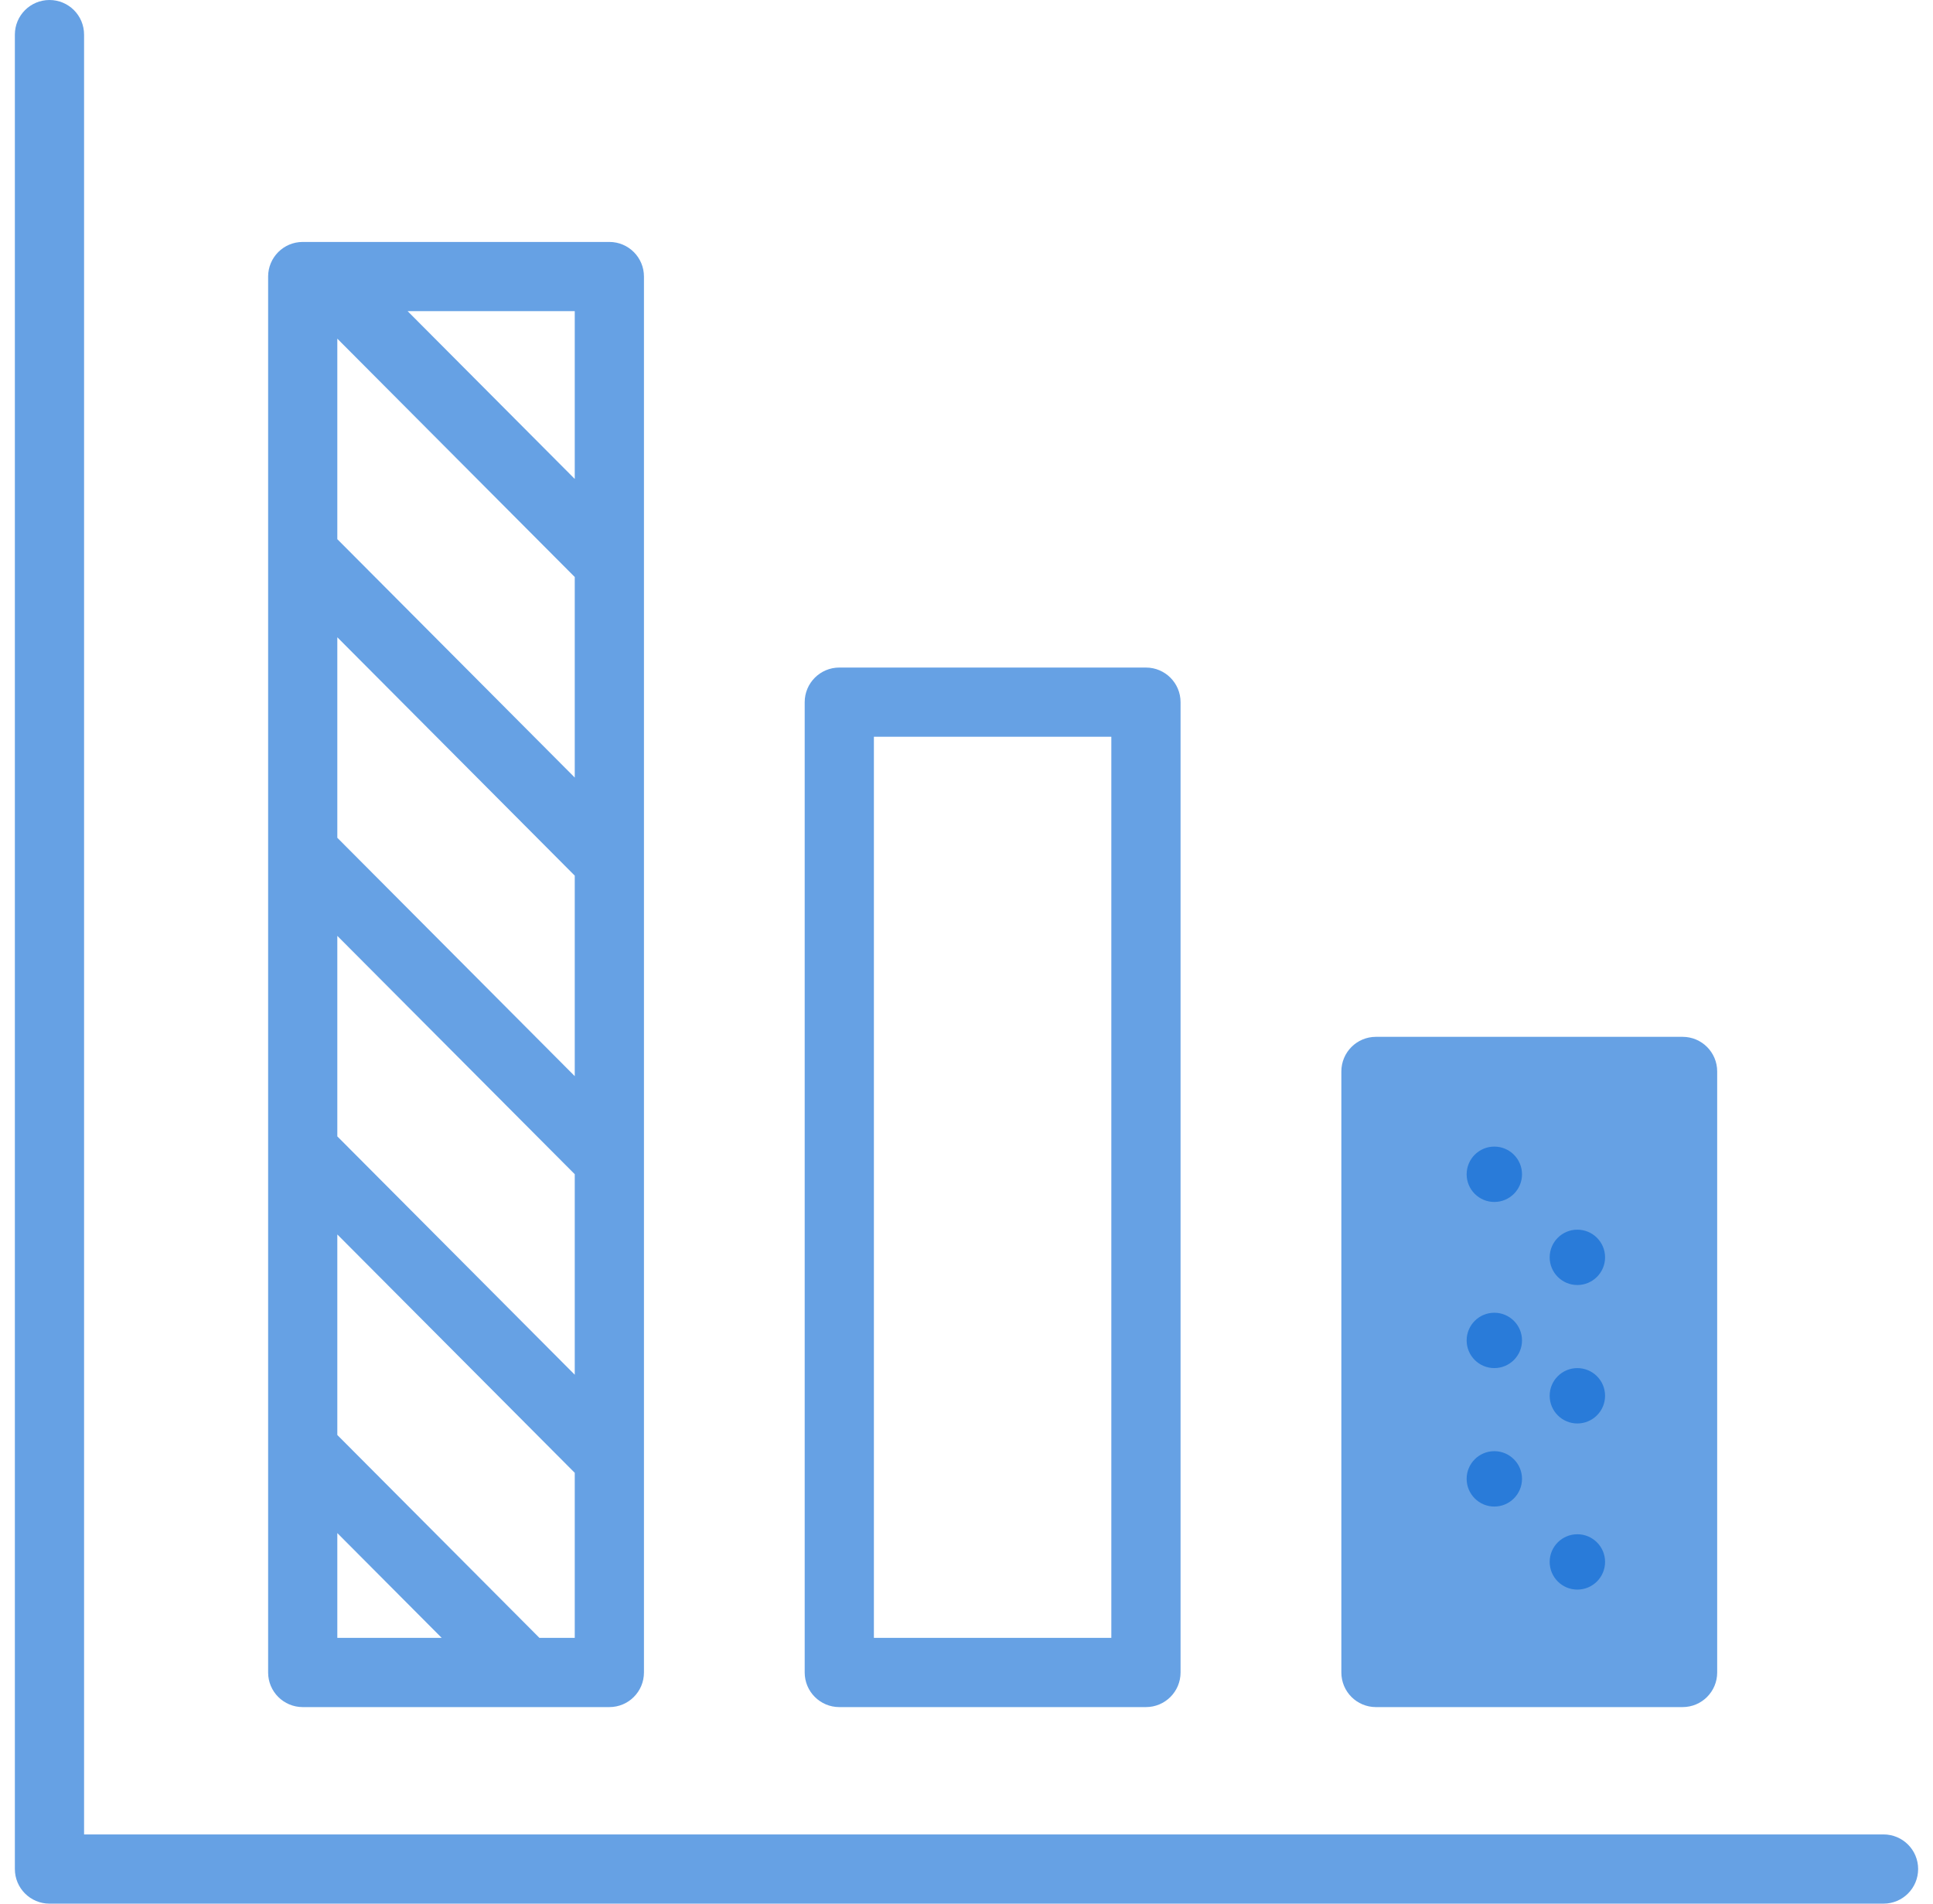
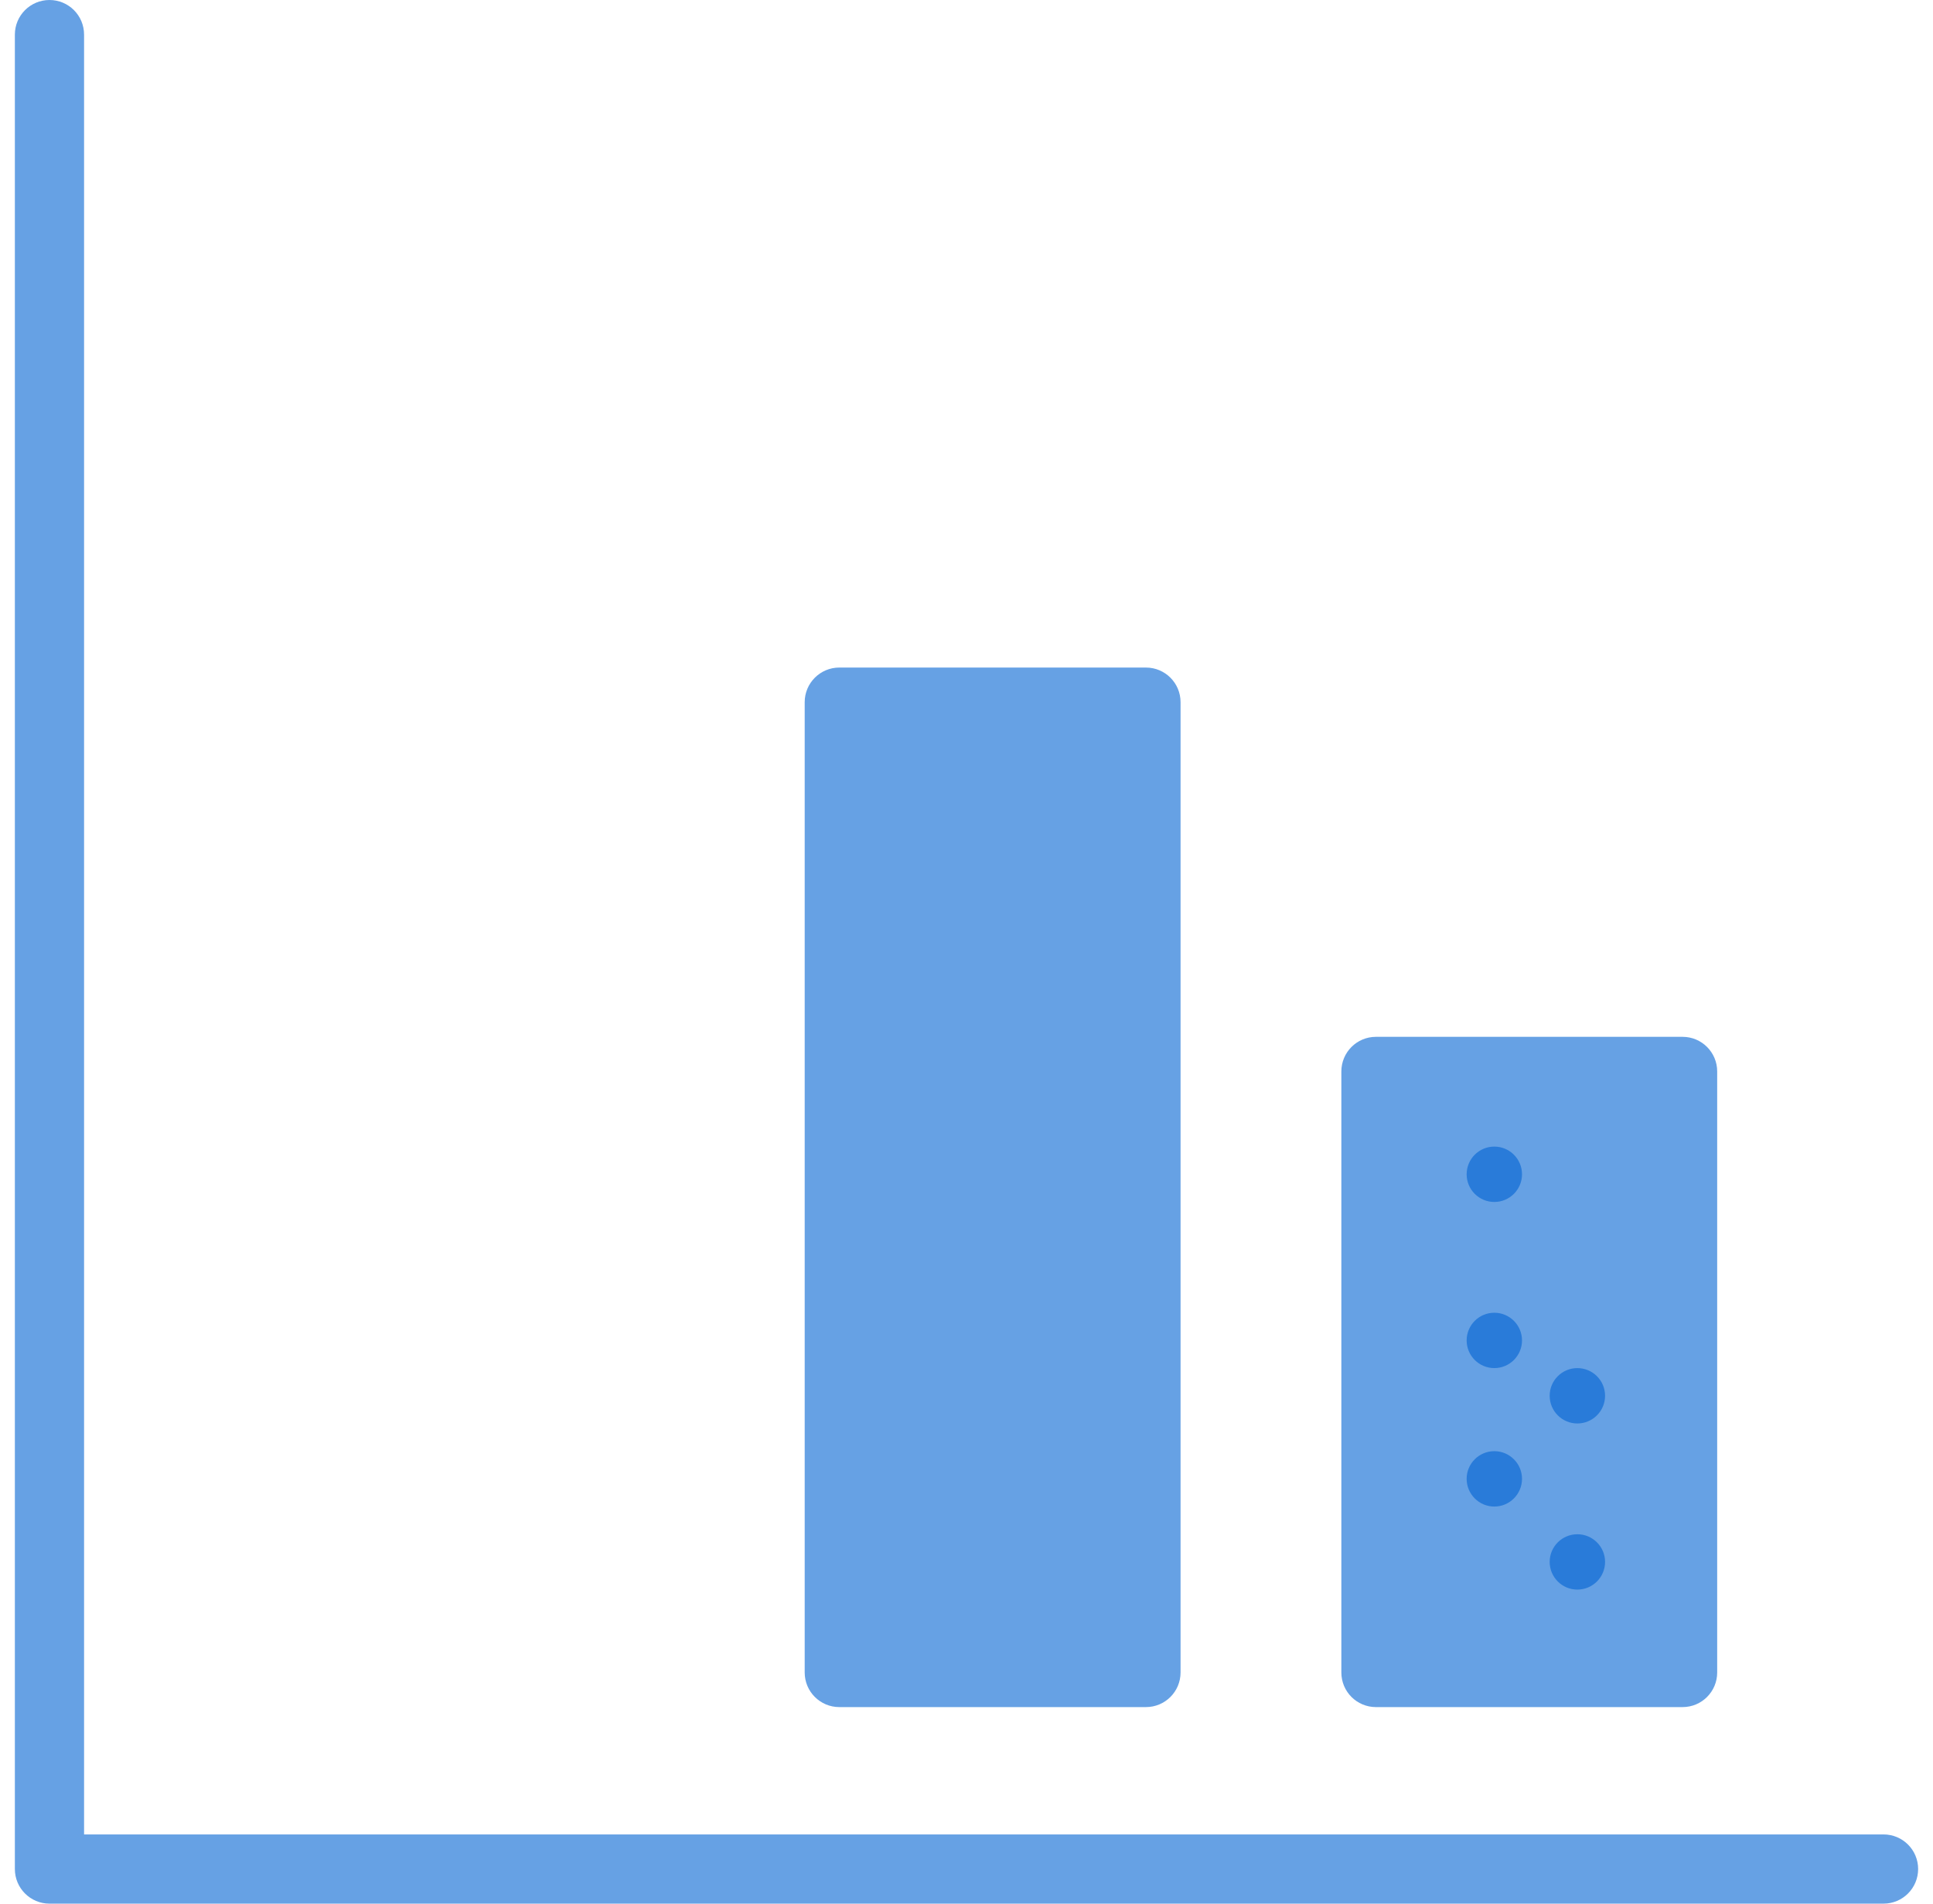
<svg xmlns="http://www.w3.org/2000/svg" width="65" height="64" viewBox="0 0 65 64" fill="none">
  <g clip-path="url(#clip0_432_2088)">
    <path d="M63.336 61.673H2.827V1.164C2.827 0.52 2.307 0 1.664 0C1.022 0 0.5 0.52 0.5 1.164V62.836C0.5 63.48 1.022 64 1.664 64H63.336C63.98 64 64.5 63.48 64.5 62.836C64.5 62.193 63.98 61.673 63.336 61.673Z" fill="#0063D2" fill-opacity="0.6" />
    <path d="M53.041 45.995C52.527 45.995 52.11 46.411 52.11 46.926C52.11 47.44 52.527 47.857 53.041 47.857C53.555 47.857 53.973 47.44 53.973 46.926C53.973 46.411 53.555 45.995 53.041 45.995Z" fill="#0063D2" fill-opacity="0.6" />
    <path d="M53.041 51.581C52.527 51.581 52.11 51.997 52.11 52.511C52.11 53.025 52.527 53.442 53.041 53.442C53.555 53.442 53.973 53.025 53.973 52.511C53.973 51.997 53.555 51.581 53.041 51.581Z" fill="#0063D2" fill-opacity="0.6" />
    <path d="M50.249 38.548C49.735 38.548 49.318 38.965 49.318 39.48C49.318 39.993 49.735 40.41 50.249 40.41C50.763 40.41 51.18 39.993 51.18 39.48C51.18 38.965 50.763 38.548 50.249 38.548Z" fill="#0063D2" fill-opacity="0.6" />
-     <path d="M53.041 41.341C52.527 41.341 52.11 41.757 52.11 42.272C52.11 42.785 52.527 43.202 53.041 43.202C53.555 43.202 53.973 42.785 53.973 42.272C53.973 41.757 53.555 41.341 53.041 41.341Z" fill="#0063D2" fill-opacity="0.6" />
    <path d="M50.249 44.134C49.735 44.134 49.318 44.55 49.318 45.065C49.318 45.578 49.735 45.995 50.249 45.995C50.763 45.995 51.18 45.578 51.18 45.065C51.18 44.55 50.763 44.134 50.249 44.134Z" fill="#0063D2" fill-opacity="0.6" />
    <path d="M50.249 48.788C49.735 48.788 49.318 49.205 49.318 49.718C49.318 50.232 49.735 50.65 50.249 50.65C50.763 50.65 51.18 50.232 51.18 49.718C51.18 49.205 50.763 48.788 50.249 48.788Z" fill="#0063D2" fill-opacity="0.6" />
-     <path d="M10.18 57.392H20.491C21.133 57.392 21.654 56.872 21.654 56.228V9.298C21.654 8.655 21.133 8.134 20.491 8.134H10.18C9.537 8.134 9.016 8.655 9.016 9.298V56.228C9.016 56.872 9.537 57.392 10.18 57.392ZM11.343 51.542L14.853 55.065H11.343V51.542ZM18.139 55.065L11.343 48.244V41.502L19.327 49.516V55.065H18.139ZM19.327 19.399V26.141L11.343 18.127V11.386L19.327 19.399ZM19.327 29.439V36.18L11.343 28.166V21.425L19.327 29.439ZM19.327 39.477V46.218L11.343 38.205V31.464L19.327 39.477ZM19.327 16.102L13.707 10.461H19.327V16.102Z" fill="#0063D2" fill-opacity="0.6" />
-     <path d="M28.223 57.392H38.534C39.177 57.392 39.698 56.872 39.698 56.228V23.607C39.698 22.964 39.177 22.443 38.534 22.443H28.223C27.581 22.443 27.059 22.964 27.059 23.607V56.228C27.059 56.872 27.581 57.392 28.223 57.392ZM29.386 24.77H37.37V55.065H29.386V24.77Z" fill="#0063D2" fill-opacity="0.6" />
+     <path d="M28.223 57.392H38.534C39.177 57.392 39.698 56.872 39.698 56.228V23.607C39.698 22.964 39.177 22.443 38.534 22.443H28.223C27.581 22.443 27.059 22.964 27.059 23.607V56.228C27.059 56.872 27.581 57.392 28.223 57.392ZM29.386 24.77H37.37V55.065V24.77Z" fill="#0063D2" fill-opacity="0.6" />
    <path d="M56.58 34.858H46.268C45.625 34.858 45.105 35.379 45.105 36.022V56.228C45.105 56.872 45.625 57.392 46.268 57.392H56.58C57.223 57.392 57.743 56.872 57.743 56.228V36.022C57.743 35.379 57.223 34.858 56.58 34.858Z" fill="#0063D2" fill-opacity="0.6" />
  </g>
  <defs>
    <clipPath id="clip0_432_2088">
      <rect width="64" height="64" fill="white" transform="translate(0.5)" />
    </clipPath>
  </defs>
</svg>